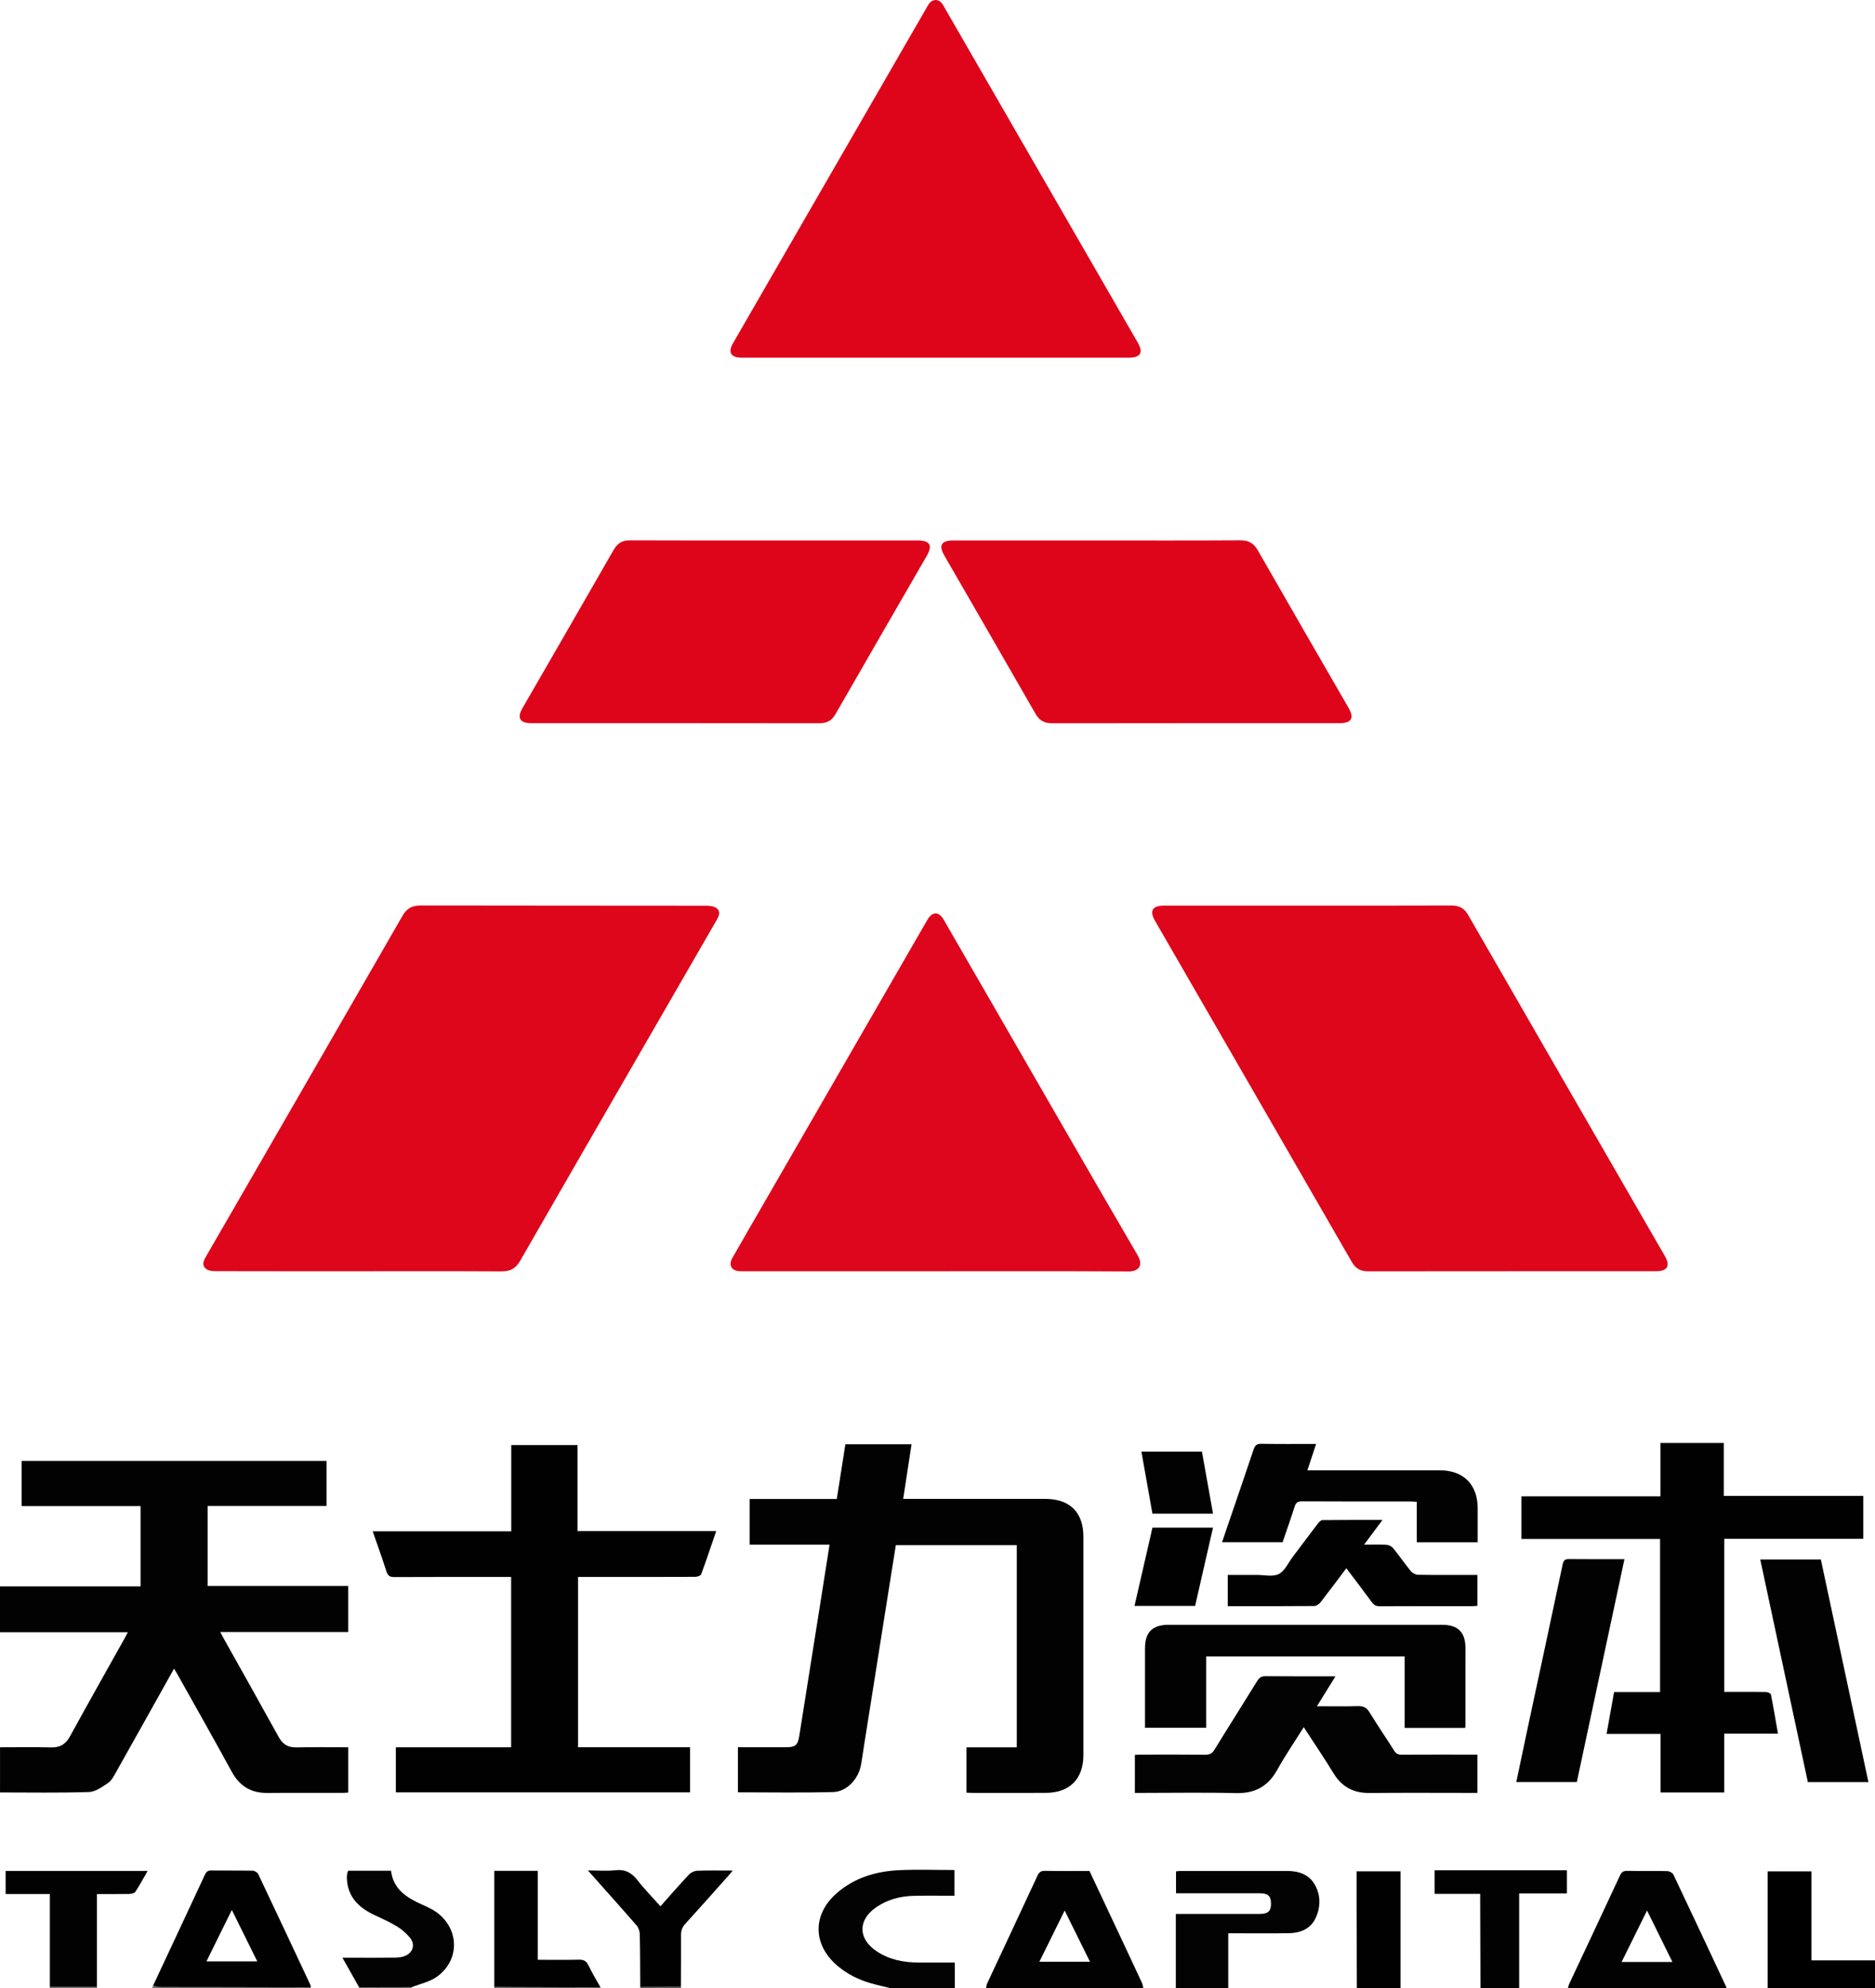
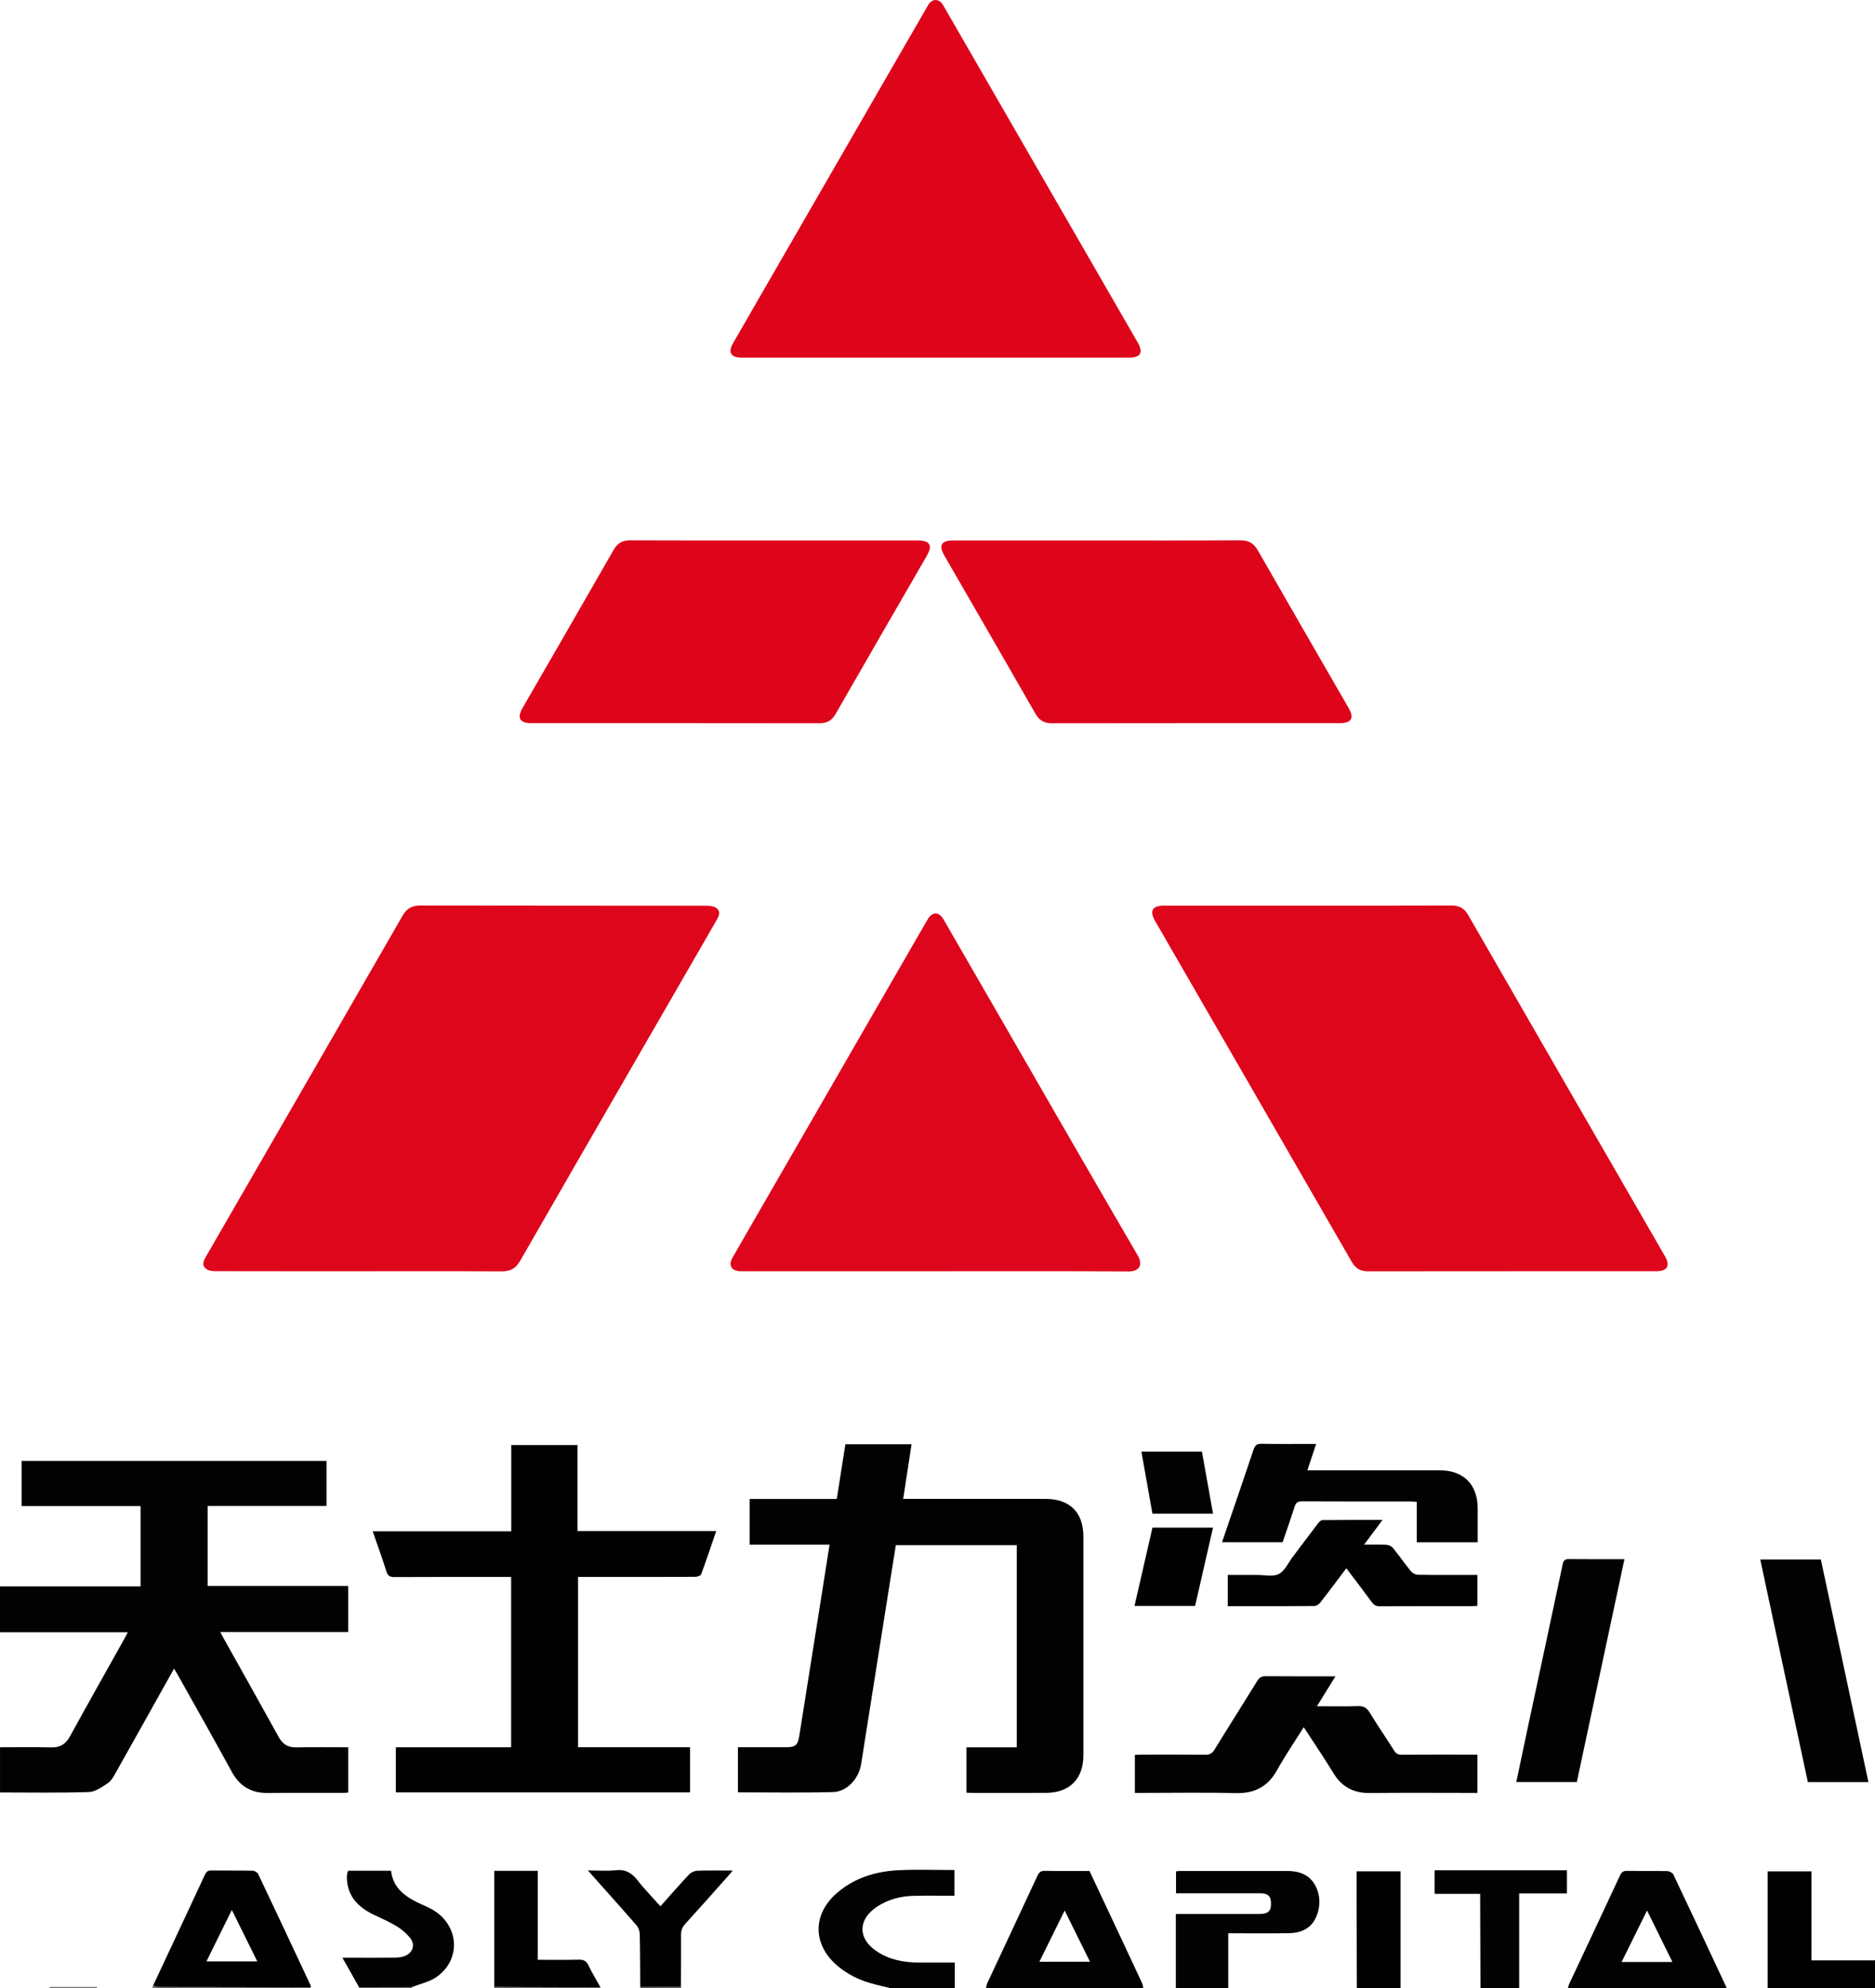
<svg xmlns="http://www.w3.org/2000/svg" id="Layer_1" viewBox="0 0 360.183 381.855">
  <path d="M301.182,381.855c.091-.297.147-.611.278-.889,3.246-6.923,6.512-13.836,9.731-20.771.321-.692.679-.911,1.42-.897,2.556.047,5.115-.011,7.671.048.404.009,1.008.316,1.168.652,3.421,7.193,6.791,14.409,10.168,21.622.032.067.017.156.024.235h-30.46ZM316.392,366.915c-1.671,3.379-3.263,6.598-4.886,9.88h9.76c-1.626-3.296-3.2-6.487-4.873-9.88Z" style="fill:#020202;" />
  <path d="M189.416,381.855c.067-.307.078-.639.208-.917,3.228-6.918,6.477-13.827,9.691-20.751.313-.674.683-.906,1.432-.892,2.83.051,5.661.021,8.539.021,2.154,4.583,4.303,9.151,6.449,13.72,1.217,2.591,2.437,5.181,3.636,7.78.147.319.179.692.265,1.039h-30.22ZM204.52,366.916c-1.697,3.435-3.271,6.623-4.856,9.831h9.72c-1.619-3.272-3.182-6.431-4.864-9.831Z" style="fill:#020202;" />
  <path d="M225.872,381.855v-14.275h1.32c4.914,0,9.828.007,14.742-.004,1.568-.003,2.154-.481,2.217-1.722.083-1.648-.476-2.248-2.151-2.25-4.954-.007-9.908-.003-14.862-.003-.39,0-.78,0-1.227,0v-4.205c.231-.025.495-.077.759-.077,6.871-.004,13.743-.006,20.614-.002,2.208.001,4.186.671,5.302,2.654,1.156,2.054,1.116,4.353.117,6.445-.964,2.019-2.892,2.814-5.052,2.852-3.475.062-6.951.018-10.427.019-.392,0-.785,0-1.28,0v10.568h-10.073Z" style="fill:#030303;" />
  <path d="M171.188,381.855c-1.296-.319-2.604-.597-3.886-.966-2.362-.679-4.533-1.749-6.421-3.349-4.774-4.045-4.856-9.842-.152-13.952,3.429-2.996,7.577-4.216,12.011-4.421,3.504-.162,7.021-.033,10.61-.033v4.948c-2.629,0-5.218-.045-7.805.013-2.556.057-4.973.684-7.127,2.123-3.646,2.434-3.659,6.083-.029,8.516,2.444,1.637,5.197,2.162,8.082,2.172,2.271.007,4.543.001,6.947.001v4.947h-12.232Z" style="fill:#030303;" />
  <path d="M339.557,381.855v-22.461h8.425v17.097h12.201v5.364h-20.626Z" />
  <path d="M284.393,381.855c-.019-5.588-.037-11.176-.056-16.763-.001-.431,0-.862,0-1.375h-8.758v-4.533h25.425v4.459h-9.176v18.213h-7.435Z" style="fill:#020202;" />
  <path d="M260.649,381.855c-.019-5.433-.039-10.865-.055-16.298-.006-2.034,0-4.069,0-6.172h8.45v22.47h-8.394Z" style="fill:#010101;" />
  <path d="M59.702,381.662c-.013.064-.026.129-.04.193h-30.46c.067-.17.134-.341.201-.511.402.091.803.257,1.206.261,2.834.023,5.667.008,8.501.013,6.864.012,13.728.029,20.592.044Z" style="fill:#6f6f6f;" />
  <path d="M94.919,381.855c.009-.086.018-.172.027-.259,1.114.007,2.227.016,3.341.02,5.688.019,11.375.037,17.063.055l.048.109-.093.075h-20.386Z" style="fill:#6f6f6f;" />
  <path d="M69.016,381.855c-.05-.06-.061-.128-.036-.201,3.375-.007,6.751-.015,10.126-.022-.018.049-.041.096-.05.146-.004.023.021.051.033.077h-10.073Z" style="fill:#6f6f6f;" />
  <path d="M18.618,381.595c.01.087.021.174.031.261h-9.114c.013-.089.026-.177.039-.266,3.014.002,6.029.003,9.043.005Z" style="fill:#6f6f6f;" />
  <path d="M122.981,381.855c.003-.082.007-.164.01-.246,2.601-.011,5.202-.023,7.803-.034.034.093.067.187.101.28h-7.915Z" style="fill:#5c5c5c;" />
  <path d="M69.029,244.143c-9.232,0-18.463.007-27.695-.016-.571-.001-1.252-.081-1.688-.394-.902-.647-.615-1.493-.127-2.331,2.607-4.483,5.191-8.98,7.784-13.471,10.012-17.344,20.037-34.681,30.013-52.046.822-1.43,1.834-1.99,3.466-1.986,18.343.038,36.687.019,55.031.044.637,0,1.419.123,1.877.5.781.644.423,1.481-.031,2.265-4.617,7.975-9.215,15.962-13.821,23.943-7.976,13.821-15.969,27.632-23.908,41.474-.839,1.463-1.885,2.054-3.564,2.044-9.112-.054-18.223-.026-27.335-.026Z" style="fill:#de061b;" />
  <path d="M251.294,173.922c9.191,0,18.381.019,27.572-.02,1.495-.006,2.437.555,3.181,1.848,12.579,21.847,25.189,43.676,37.789,65.511,1.066,1.847.46,2.88-1.692,2.88-18.461.003-36.923-.007-55.384.017-1.446.002-2.366-.563-3.085-1.81-12.585-21.844-25.196-43.672-37.8-65.505-1.108-1.92-.515-2.92,1.727-2.921,9.231-.002,18.461,0,27.692,0Z" style="fill:#de061b;" />
  <path d="M179.699,244.143c-12.189,0-24.379,0-36.568,0-.32,0-.64.009-.959-.002-1.654-.057-2.292-1.136-1.473-2.574,1.914-3.363,3.86-6.708,5.794-10.06,10.488-18.176,20.976-36.351,31.465-54.527.08-.138.16-.276.243-.413.929-1.537,2.16-1.526,3.078.058,3.22,5.558,6.426,11.124,9.637,16.687,9.193,15.929,18.353,31.878,27.622,47.763,1.132,1.94.233,3.123-1.79,3.11-12.349-.082-24.698-.041-37.048-.041Z" style="fill:#de061c;" />
  <path d="M179.646,68.683c-12.111,0-24.221,0-36.332,0-.32,0-.64.003-.959,0-1.941-.023-2.539-1.021-1.582-2.692,2.083-3.635,4.182-7.26,6.276-10.888,10.29-17.831,20.581-35.662,30.873-53.492.199-.345.381-.709.632-1.014.666-.806,1.713-.791,2.37.022.199.246.342.538.502.814,12.383,21.46,24.766,42.921,37.147,64.382,1.091,1.892.537,2.866-1.636,2.866-12.43.003-24.861.002-37.291.002Z" style="fill:#de051b;" />
  <path d="M27.004,289.237H4.149v-8.665h58.579v8.648h-22.844v15.37h27.012v8.84h-24.579c.244.464.398.775.567,1.078,3.56,6.367,7.143,12.72,10.665,19.107.766,1.389,1.784,2,3.369,1.969,3.31-.064,6.622-.019,9.984-.019v8.685c-.324.024-.663.07-1.003.07-4.836.005-9.672-.032-14.507.016-3.153.031-5.358-1.298-6.876-4.081-3.397-6.228-6.9-12.399-10.363-18.591-.211-.378-.444-.743-.72-1.204-3.745,6.692-7.427,13.291-11.136,19.875-.426.757-.867,1.632-1.545,2.091-1.122.759-2.428,1.69-3.683,1.731-5.661.184-11.332.08-17.064.08v-8.673c3.276,0,6.541-.059,9.803.024,1.725.044,2.804-.598,3.639-2.125,3.443-6.294,6.979-12.537,10.479-18.8.189-.339.365-.685.637-1.198H0v-8.798h27.004v-15.429Z" style="fill:#020202;" />
  <path d="M148.724,103.799c9.192,0,18.385,0,27.577,0,2.347,0,2.895.933,1.729,2.952-5.844,10.124-11.705,20.238-17.522,30.377-.723,1.26-1.648,1.773-3.095,1.771-18.465-.029-36.93-.019-55.394-.02-2.155,0-2.738-1.002-1.663-2.865,5.842-10.125,11.703-20.24,17.509-30.385.744-1.299,1.655-1.86,3.161-1.853,9.232.045,18.465.022,27.697.022Z" style="fill:#de051b;" />
  <path d="M210.79,103.799c9.152,0,18.304.028,27.455-.027,1.589-.009,2.581.522,3.376,1.912,5.782,10.112,11.623,20.19,17.444,30.281,1.121,1.944.554,2.915-1.697,2.915-18.423,0-36.847-.011-55.27.021-1.495.003-2.439-.525-3.184-1.826-5.81-10.142-11.669-20.257-17.51-30.381-1.131-1.961-.586-2.894,1.692-2.894,9.232-.002,18.463,0,27.695,0Z" style="fill:#de051b;" />
  <path d="M141.751,344.213v-8.657c3.112,0,6.178.002,9.244,0,1.77-.001,2.254-.369,2.538-2.143,1.421-8.867,2.819-17.738,4.224-26.607.529-3.342,1.053-6.684,1.598-10.152h-15.35v-8.781h16.74c.557-3.541,1.1-6.995,1.651-10.503h12.71c-.535,3.496-1.062,6.941-1.605,10.492.559,0,.992,0,1.425,0,8.634,0,17.268-.002,25.902,0,4.683.002,7.288,2.591,7.288,7.243.002,13.991.002,27.981,0,41.972,0,4.562-2.635,7.223-7.198,7.241-4.757.019-9.513.005-14.27.003-.314,0-.628-.03-.995-.048v-8.693h9.665v-38.835h-23.23c-.458,2.871-.918,5.744-1.374,8.618-1.569,9.894-3.136,19.789-4.703,29.683-.2,1.262-.38,2.526-.592,3.786-.47,2.782-2.709,5.261-5.39,5.331-6.063.159-12.133.05-18.278.05Z" style="fill:#020202;" />
  <path d="M137.584,294.038c-1,2.914-1.903,5.63-2.896,8.311-.101.272-.749.482-1.144.484-6.475.03-12.951.021-19.426.021h-3.076v32.7h21.521v8.669h-56.521v-8.656h22.146v-32.714h-1.309c-7.035,0-14.07-.018-21.105.022-.914.005-1.291-.263-1.567-1.147-.792-2.538-1.715-5.035-2.617-7.639h26.619v-16.567h12.737v16.515h26.64Z" style="fill:#010101;" />
-   <path d="M318.894,295.549h-26.634v-8.183h26.708v-10.246h12.171v10.169h26.793v8.231h-26.703v29.418h2.796c1.759,0,3.518-.024,5.276.022.312.008.847.258.89.474.488,2.46.901,4.935,1.354,7.52h-10.322v11.282h-12.227v-11.234h-10.376c.49-2.736.957-5.345,1.44-8.041h8.836v-29.413Z" style="fill:#010101;" />
  <path d="M256.544,321.931c-1.248,2.013-2.351,3.791-3.57,5.756,2.756,0,5.296.051,7.833-.024,1.066-.032,1.716.254,2.293,1.209,1.506,2.491,3.172,4.886,4.722,7.352.371.591.778.769,1.447.765,4.397-.028,8.794-.014,13.191-.014h1.344v7.349h-1.238c-6.476,0-12.952-.048-19.427.021-3.084.033-5.348-1.128-6.967-3.782-1.806-2.961-3.763-5.832-5.728-8.856-1.752,2.797-3.569,5.453-5.128,8.253-1.776,3.187-4.328,4.495-7.953,4.405-5.992-.149-11.991-.041-17.987-.041h-1.369v-7.295c.332-.018.677-.051,1.021-.052,4.157-.004,8.315-.028,12.471.019.858.01,1.348-.231,1.807-.98,2.711-4.421,5.497-8.796,8.219-13.21.406-.659.836-.903,1.618-.895,4.383.042,8.766.02,13.4.02Z" style="fill:#030303;" />
-   <path d="M281.44,331.849h-11.617v-13.729h-38.114v13.704h-11.763v-1.113c0-4.716-.004-9.433.002-14.149.004-3.106,1.433-4.521,4.558-4.521,17.506-.001,35.012-.001,52.518,0,3.049,0,4.484,1.429,4.484,4.456,0,4.996-.001,9.992-.004,14.989,0,.079-.027.157-.064.363Z" style="fill:#020202;" />
  <path d="M283.861,296.184h-11.704v-7.757c-.471-.029-.817-.068-1.163-.068-6.952-.004-13.904.015-20.856-.026-.825-.005-1.195.232-1.441,1.006-.724,2.275-1.522,4.526-2.31,6.84h-11.63c.239-.709.467-1.395.701-2.08,1.79-5.237,3.597-10.469,5.353-15.717.266-.796.594-1.117,1.489-1.101,3.462.063,6.926.026,10.523.026-.574,1.734-1.106,3.34-1.676,5.063h1.458c7.991,0,15.982-.002,23.973,0,4.564.002,7.278,2.733,7.283,7.318.002,2.147,0,4.294,0,6.494Z" style="fill:#020202;" />
  <path d="M312.052,299.438c-3.071,14.366-6.109,28.58-9.149,42.802h-11.626c.769-3.646,1.514-7.232,2.281-10.814,2.211-10.328,4.443-20.651,6.624-30.985.168-.798.445-1.03,1.236-1.021,3.472.04,6.945.017,10.634.017Z" style="fill:#020202;" />
  <path d="M338.141,299.5h11.641c3.049,14.265,6.086,28.478,9.136,42.747h-11.638c-3.039-14.217-6.077-28.424-9.139-42.747Z" style="fill:#020202;" />
  <path d="M262.038,296.654c1.612,0,2.964-.051,4.308.029.437.026.985.288,1.258.624,1.183,1.455,2.248,3.006,3.436,4.457.294.359.884.663,1.343.671,3.396.056,6.794.03,10.191.03h1.228v5.926c-.311.022-.65.067-.989.068-5.915.004-11.83-.012-17.745.022-.727.004-1.143-.233-1.561-.805-1.574-2.159-3.207-4.277-4.881-6.494-1.677,2.226-3.284,4.399-4.947,6.528-.273.35-.792.717-1.201.721-5.514.047-11.028.032-16.631.032v-5.997c1.828,0,3.689.006,5.549-.002,1.435-.006,3.089.407,4.245-.17,1.156-.577,1.822-2.146,2.688-3.292,1.614-2.134,3.207-4.282,4.834-6.405.22-.287.581-.659.881-.662,3.777-.045,7.554-.03,11.531-.03-1.208,1.622-2.293,3.079-3.538,4.749Z" style="fill:#010101;" />
-   <path d="M18.618,381.595c-3.014-.002-6.029-.003-9.043-.005v-17.842H1.081v-4.444h27.285c-.814,1.409-1.53,2.735-2.348,3.994-.178.274-.722.425-1.102.433-2.037.041-4.075.02-6.298.02v17.844Z" style="fill:#020202;" />
  <path d="M79.107,381.632c-3.375.007-6.751.015-10.126.022-1.031-1.826-2.061-3.652-3.205-5.679h1.807c2.754,0,5.509.02,8.262-.015.663-.008,1.377-.076,1.976-.331,1.556-.664,1.988-2.224.914-3.512-.702-.842-1.576-1.607-2.514-2.172-1.425-.858-2.965-1.528-4.469-2.251-2.966-1.425-5.006-3.515-5.123-7.013-.009-.277.017-.559.06-.834.03-.189.117-.37.185-.574h8.238c.434,3.583,3.03,5.181,5.954,6.497.974.438,1.98.877,2.833,1.505,4.389,3.234,4.442,9.229-.006,12.378-1.374.973-3.178,1.337-4.785,1.98Z" style="fill:#030303;" />
  <path d="M130.794,381.575c-2.601.011-5.202.023-7.803.034-.022-3.395-.015-6.79-.094-10.184-.013-.568-.262-1.246-.632-1.672-3.012-3.463-6.08-6.878-9.336-10.539,1.929,0,3.629.148,5.291-.039,1.888-.212,3.125.484,4.25,1.933,1.341,1.727,2.889,3.294,4.401,4.992,1.865-2.091,3.638-4.139,5.492-6.109.376-.399,1.052-.7,1.601-.72,2.176-.081,4.358-.033,6.797-.033-.361.429-.546.661-.743.881-2.792,3.131-5.568,6.279-8.396,9.377-.587.643-.805,1.279-.798,2.132.027,3.316-.014,6.632-.03,9.948Z" style="fill:#010101;" />
  <path d="M115.35,381.672c-5.688-.018-11.375-.036-17.063-.055-1.114-.004-2.227-.013-3.341-.02v-22.303h8.363v17.084c2.683,0,5.262.039,7.838-.021.897-.021,1.453.182,1.869,1.046.702,1.459,1.548,2.849,2.334,4.268Z" style="fill:#010101;" />
  <path d="M229.578,308.416h-11.64c1.152-5.029,2.296-10.017,3.445-15.032h11.633c-1.144,5.004-2.277,9.958-3.438,15.032Z" style="fill:#010101;" />
  <path d="M219.264,278.791h11.626c.701,3.921,1.406,7.866,2.127,11.898h-11.639c-.692-3.891-1.393-7.835-2.115-11.898Z" style="fill:#020202;" />
  <path d="M59.625,381.202c-3.329-7.104-6.657-14.209-10.027-21.294-.152-.319-.692-.635-1.058-.642-2.636-.055-5.275-.004-7.911-.047-.668-.011-.984.215-1.258.806-3.307,7.114-6.64,14.215-9.966,21.32.402.091.803.257,1.206.261,2.833.023,5.667.008,8.501.013,6.864.012,13.728.029,20.592.044-.024-.154-.014-.324-.078-.46ZM39.659,376.684c1.608-3.259,3.188-6.459,4.875-9.879,1.679,3.393,3.257,6.579,4.89,9.879h-9.766Z" style="fill:#010101;" />
</svg>